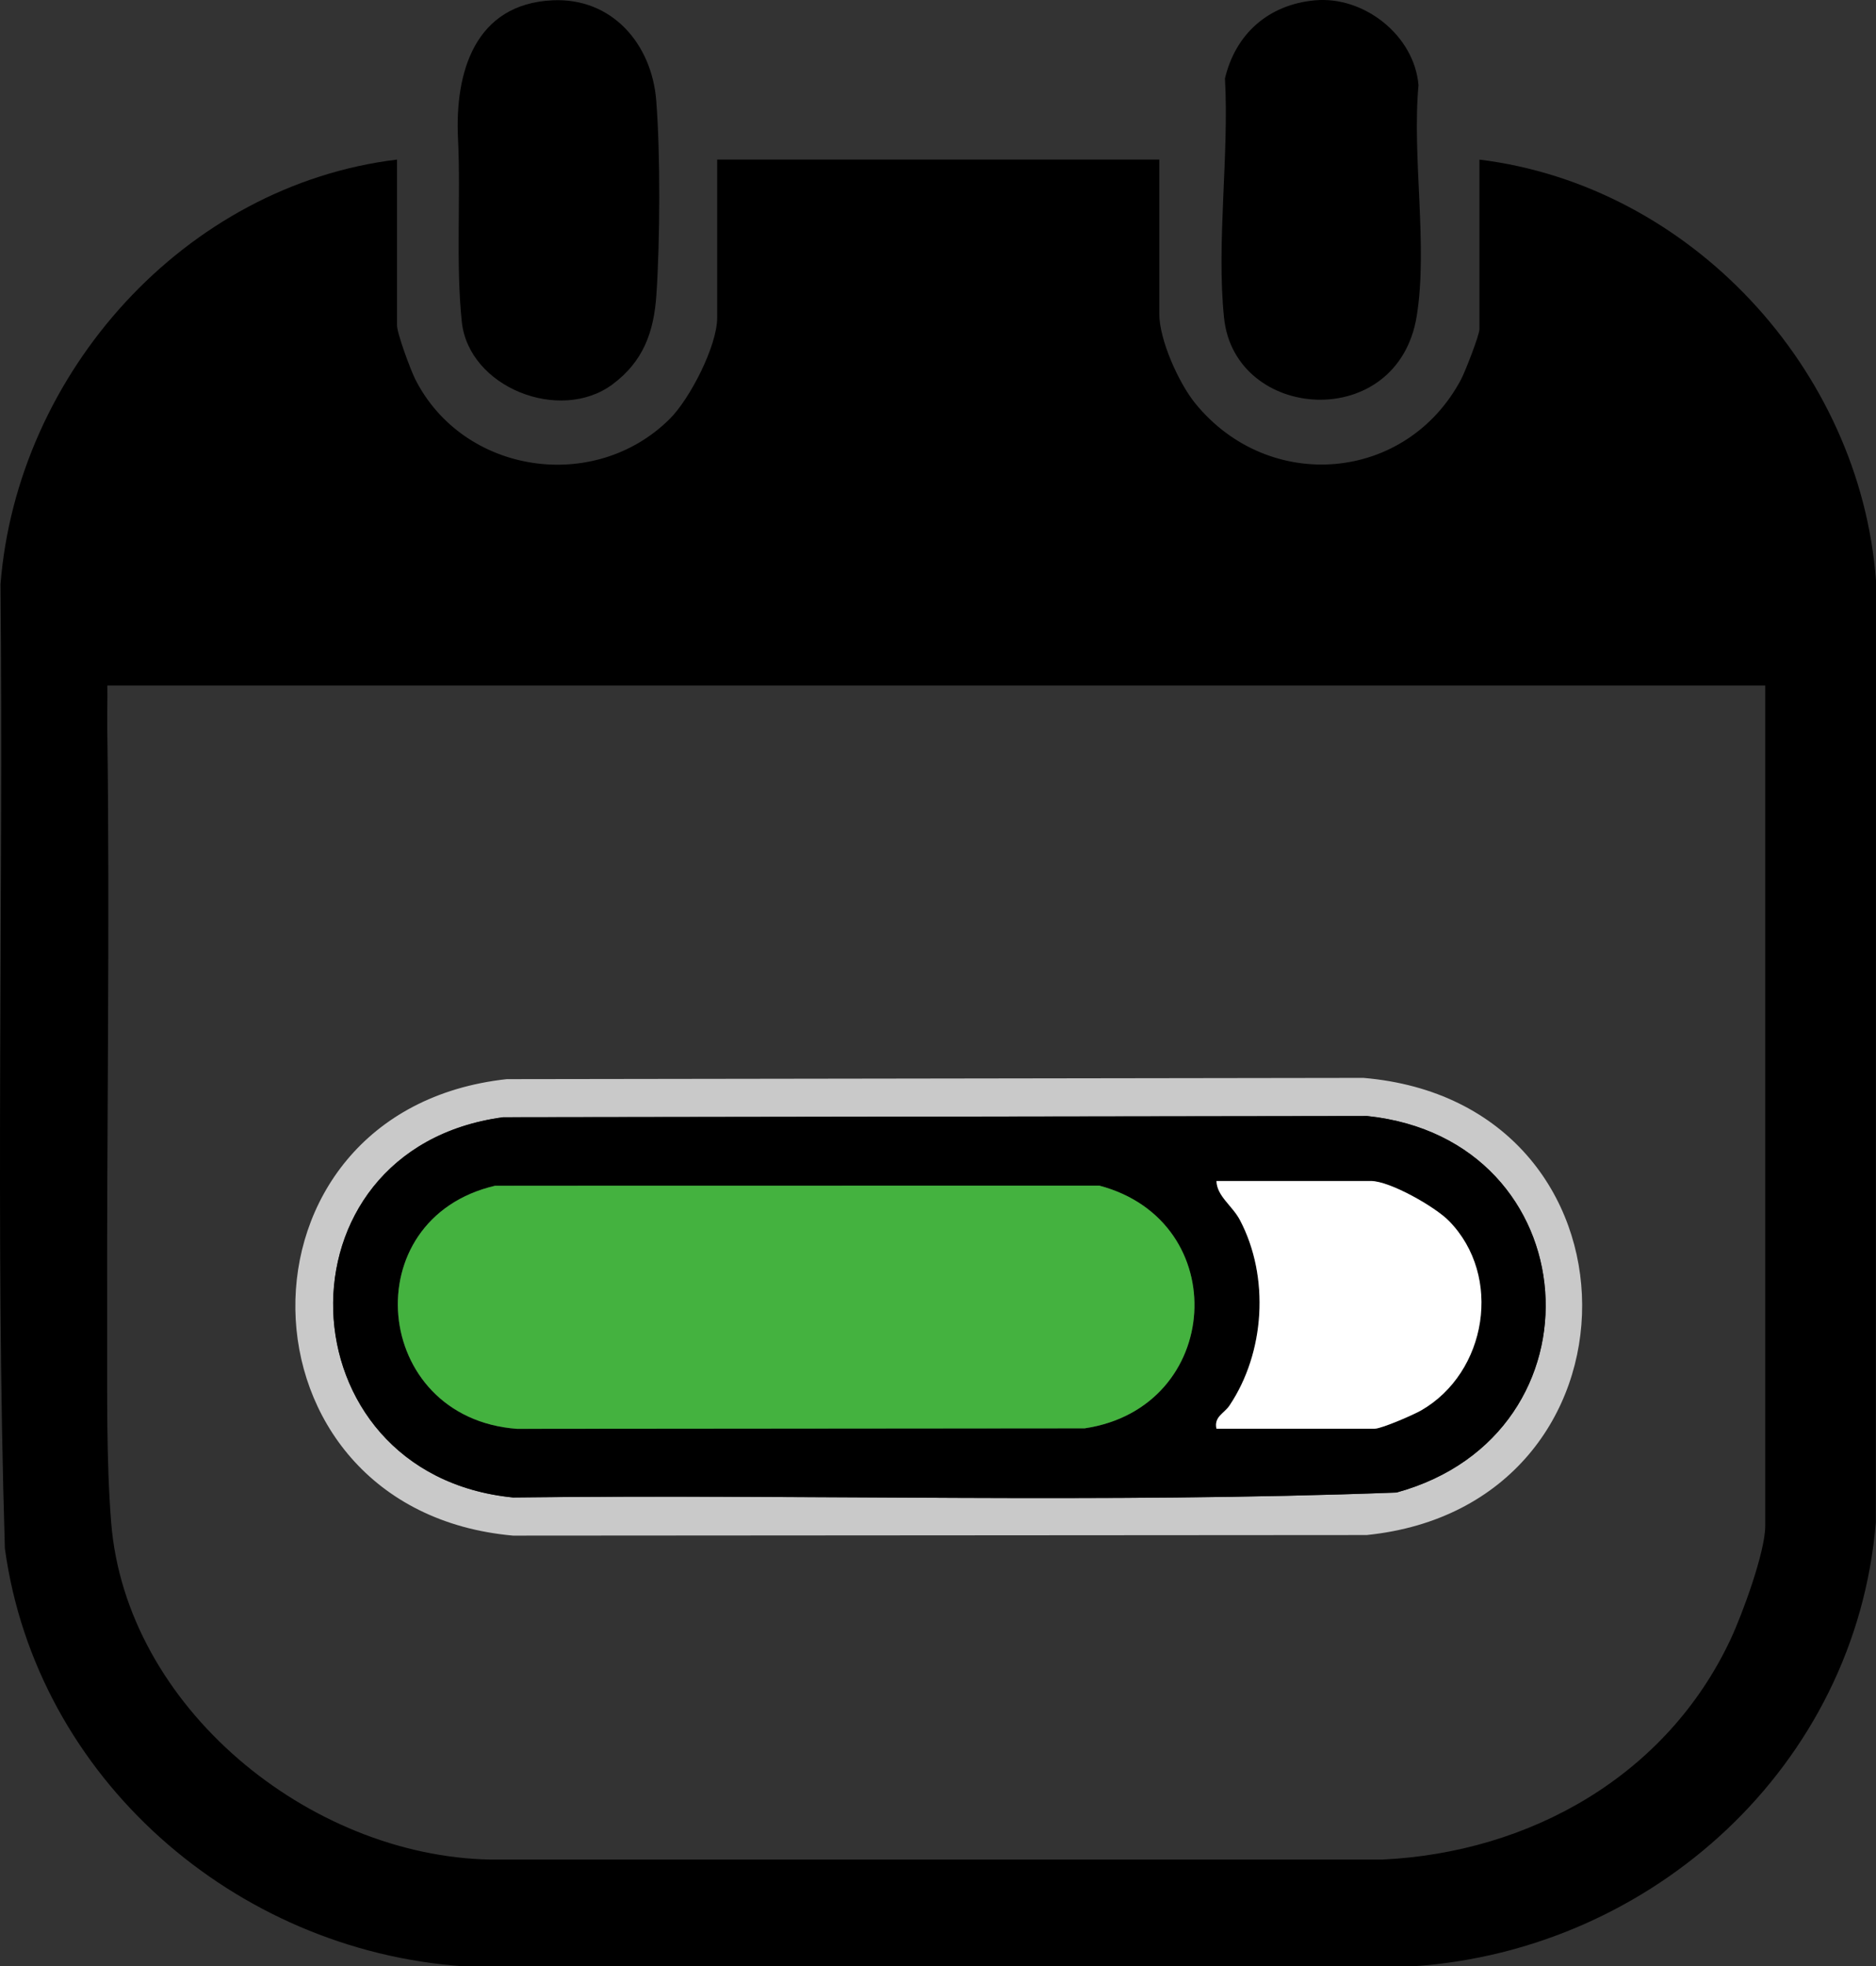
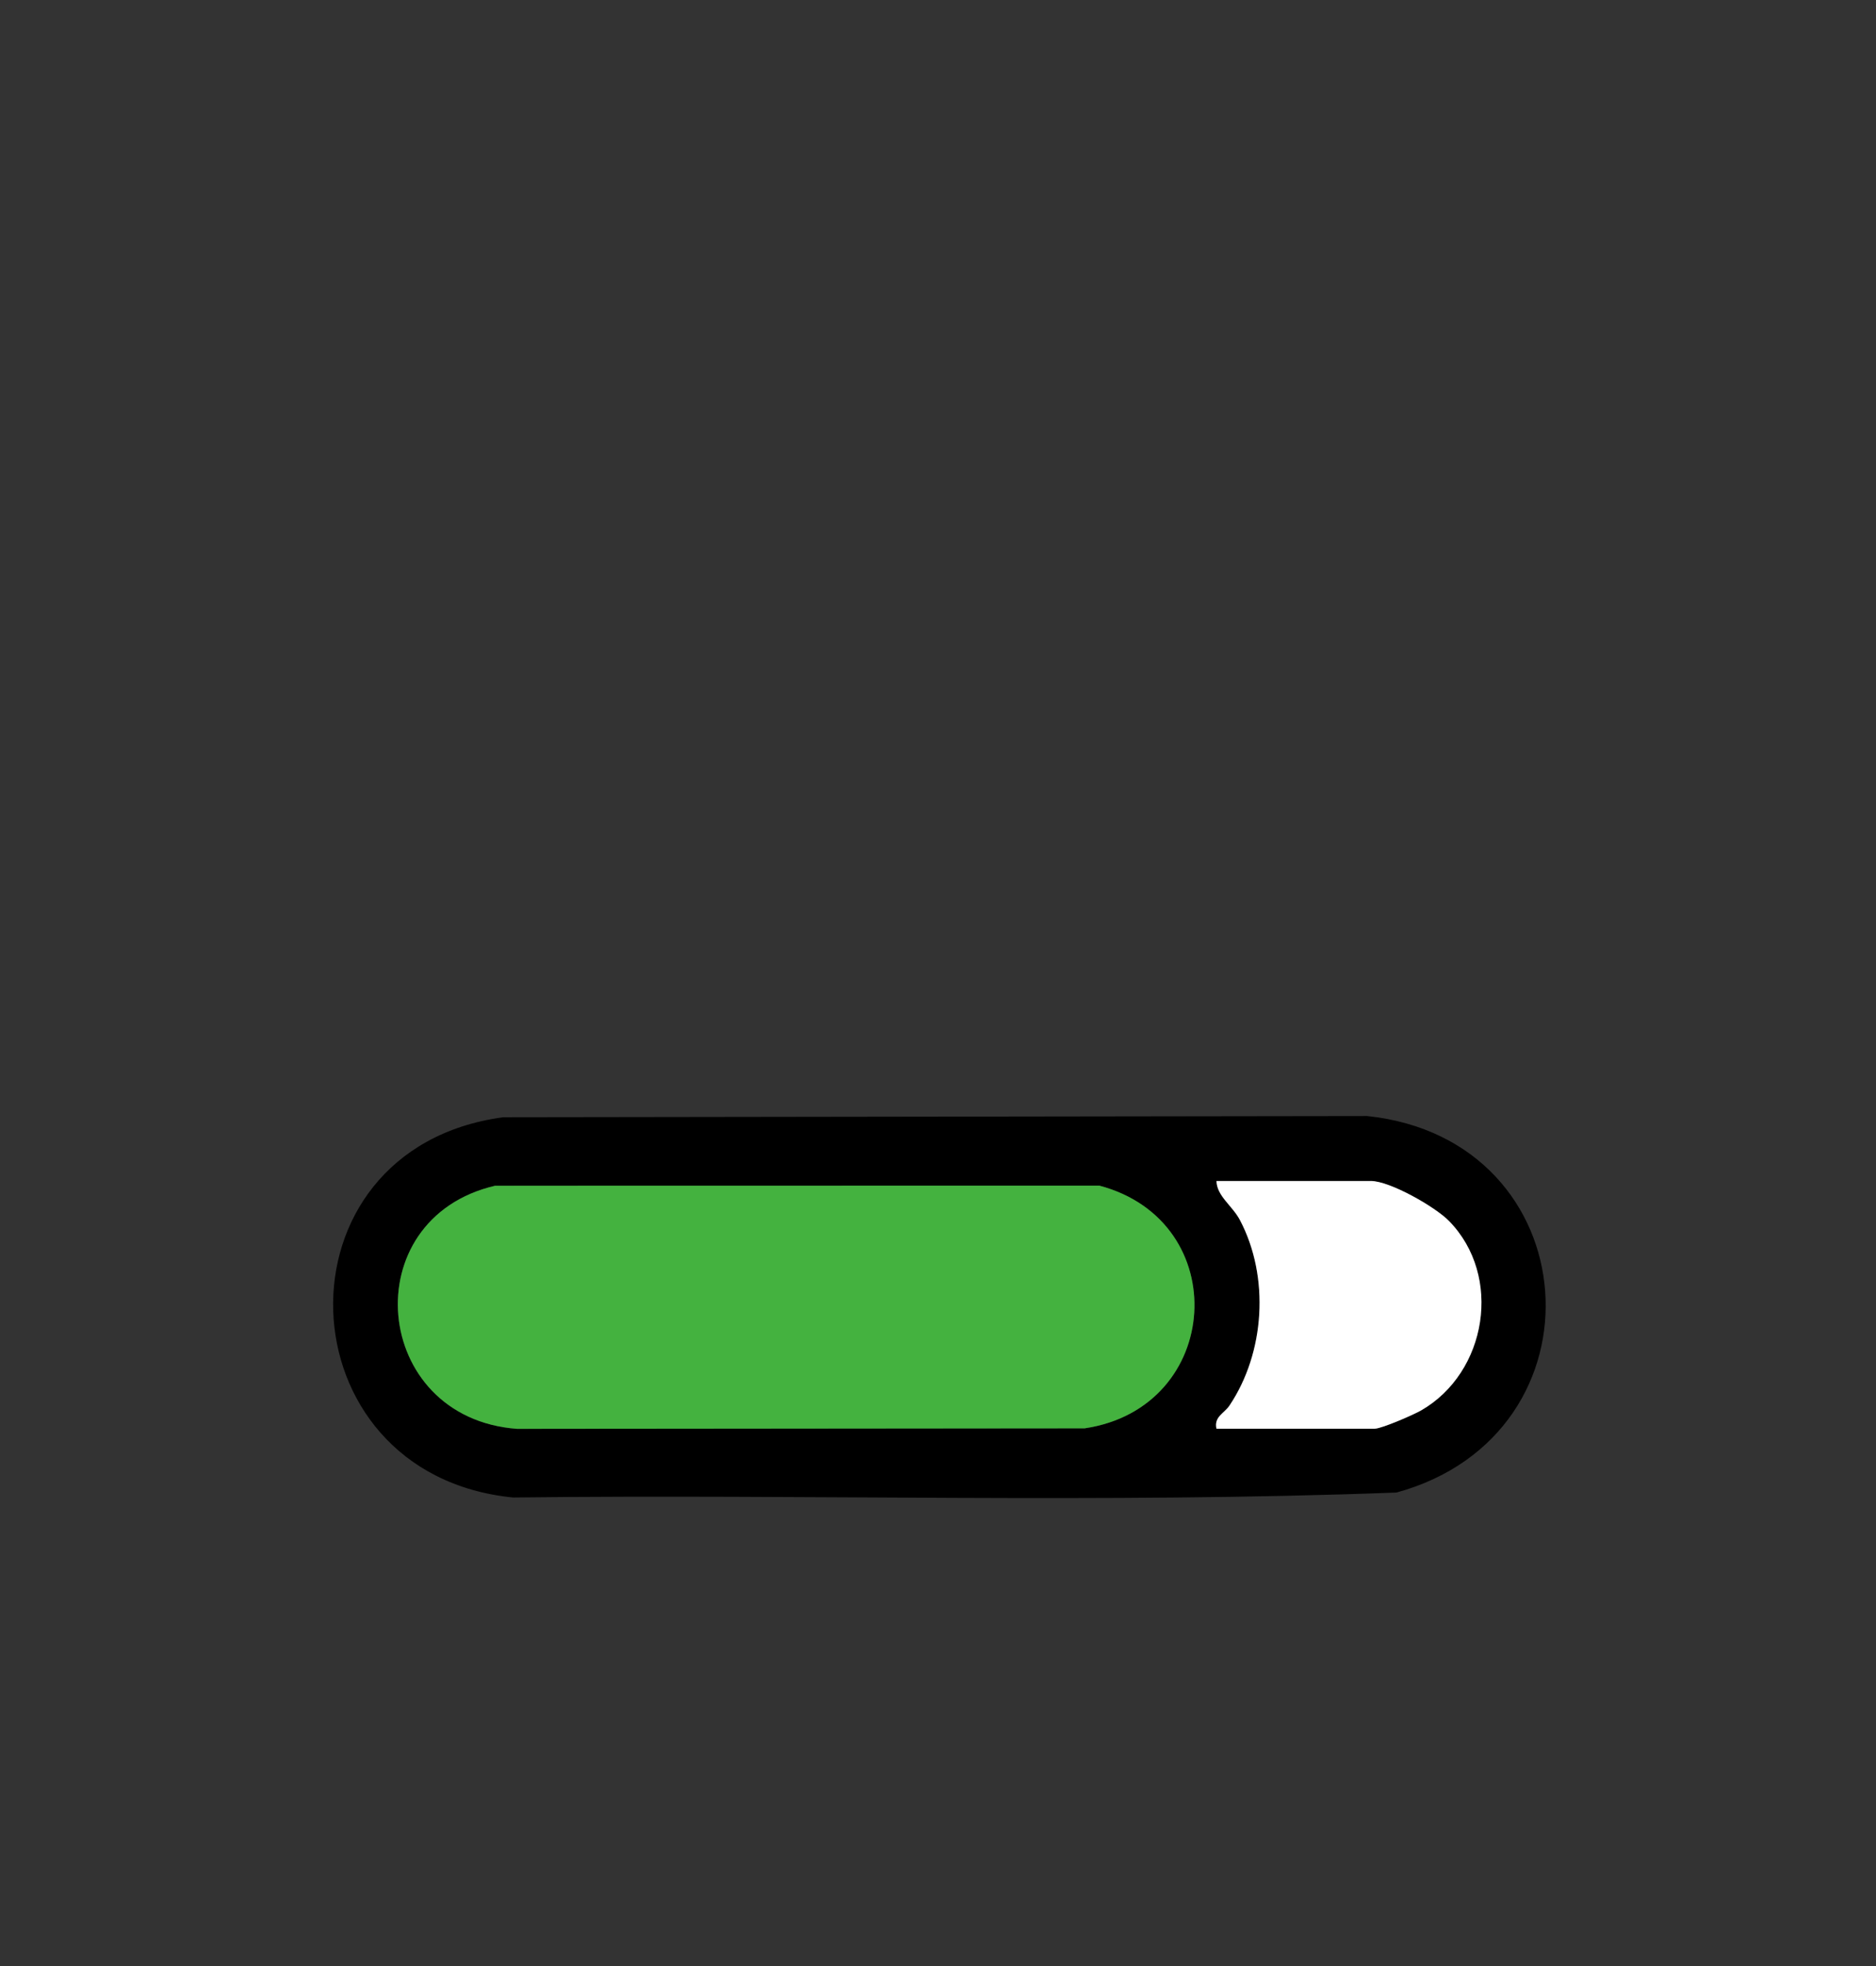
<svg xmlns="http://www.w3.org/2000/svg" id="Laag_1" data-name="Laag 1" viewBox="0 0 492.22 515.91">
  <rect x="0" y="0" width="492.22" height="515.91" fill="#333333" stroke="none" />
  <defs>
    <style>
      .cls-1 {
        fill: #44b23f;
      }

      .cls-2 {
        fill: #c9c9c9;
      }

      .cls-3 {
        fill: #fff;
      }
    </style>
  </defs>
-   <path d="M104.17,41.87v43.5c0,2.13,3.6,11.81,4.81,14.19,12.61,24.84,46.95,30.02,66.74,10.36,5.28-5.24,12.45-19.15,12.45-26.55v-41.5h116v40.5c0,6.74,5.06,18.1,9.48,23.52,19.3,23.65,55.31,20.71,69.7-6.33,1.05-1.98,4.82-11.63,4.82-13.18v-44.5c55.32,6.79,99.88,54.93,104.05,110.45l-.04,247.06c-5.21,63.72-58.44,112.34-121.46,116.54H121.63c-60.09-4.13-112.12-49.42-120.35-109.65C-1.28,322.09.93,237.61.13,153.32,4.5,97.82,48.44,48.63,104.17,41.87ZM463.17,179.87H28.17c.05,3.82-.07,7.67-.02,11.51.71,52.3-.18,105.27-.03,158.04.04,16.21-.25,33.56,1.04,49.96,3.81,48.51,51.97,87.63,99.46,88.54h234.09c38.81-1.85,74.55-22.05,91.31-57.69,3.11-6.61,9.14-23.03,9.14-29.86v-220.5Z" />
-   <path d="M144.98.08c15.66-.73,26.03,11.51,27.2,26.28,1.11,14.1,1,36.87.04,51.05-.67,9.81-3.48,17.48-11.54,23.46-13.78,10.21-37.73.79-39.52-16.49-1.6-15.4-.23-32.41-.99-48.01-.86-17.43,4.44-35.34,24.82-36.29Z" />
-   <path d="M344.97.09c12.9-1.2,26.13,9.2,27.21,22.27-1.72,18.9,2.5,42.19-.46,60.55-4.94,30.69-47.74,27.72-50.56.47-2.03-19.6,1.36-42.81.24-62.79,2.79-11.74,11.42-19.37,23.57-20.5Z" />
-   <path class="cls-2" d="M132.95,283.15l224.77-.33c76.36,6.44,76.43,112.29.85,119.95l-223.95.15c-75.05-6.7-76.72-111.56-1.67-119.77ZM131.95,293.15c-61.29,8.33-58.31,93.72,2.68,99.76,77.22-.91,154.77,1.63,231.79-1.3,55.98-15.37,50.57-92.67-7.7-98.79l-226.76.32Z" />
  <path d="M131.95,293.15l226.76-.32c58.28,6.12,63.69,83.42,7.7,98.79-77.02,2.92-154.57.38-231.79,1.3-60.99-6.05-63.97-91.43-2.68-99.76ZM319.17,374.87h41.5c1.8,0,10.13-3.61,12.2-4.8,17.28-9.93,21.48-35.25,7.31-49.71-3.63-3.71-15.49-10.49-20.51-10.49h-40.5c.11,4,4.18,6.47,6.19,10.31,7.81,14.91,6.54,34.75-2.77,48.61-1.4,2.09-4.12,2.92-3.42,6.08ZM129.93,311.12c-37.18,8.64-32.5,60.96,5.7,63.79l148.95-.13c36.23-5.39,39.16-54.31,3.86-63.68l-158.52.03Z" />
  <path class="cls-1" d="M129.93,311.12l158.52-.03c35.3,9.37,32.36,58.29-3.86,63.68l-148.95.13c-38.2-2.83-42.89-55.15-5.7-63.79Z" />
  <path class="cls-3" d="M319.17,374.87c-.7-3.16,2.02-3.99,3.42-6.08,9.3-13.87,10.58-33.71,2.77-48.61-2.01-3.84-6.08-6.31-6.19-10.31h40.5c5.02,0,16.88,6.78,20.51,10.49,14.16,14.46,9.96,39.78-7.31,49.71-2.07,1.19-10.4,4.8-12.2,4.8h-41.5Z" />
</svg>